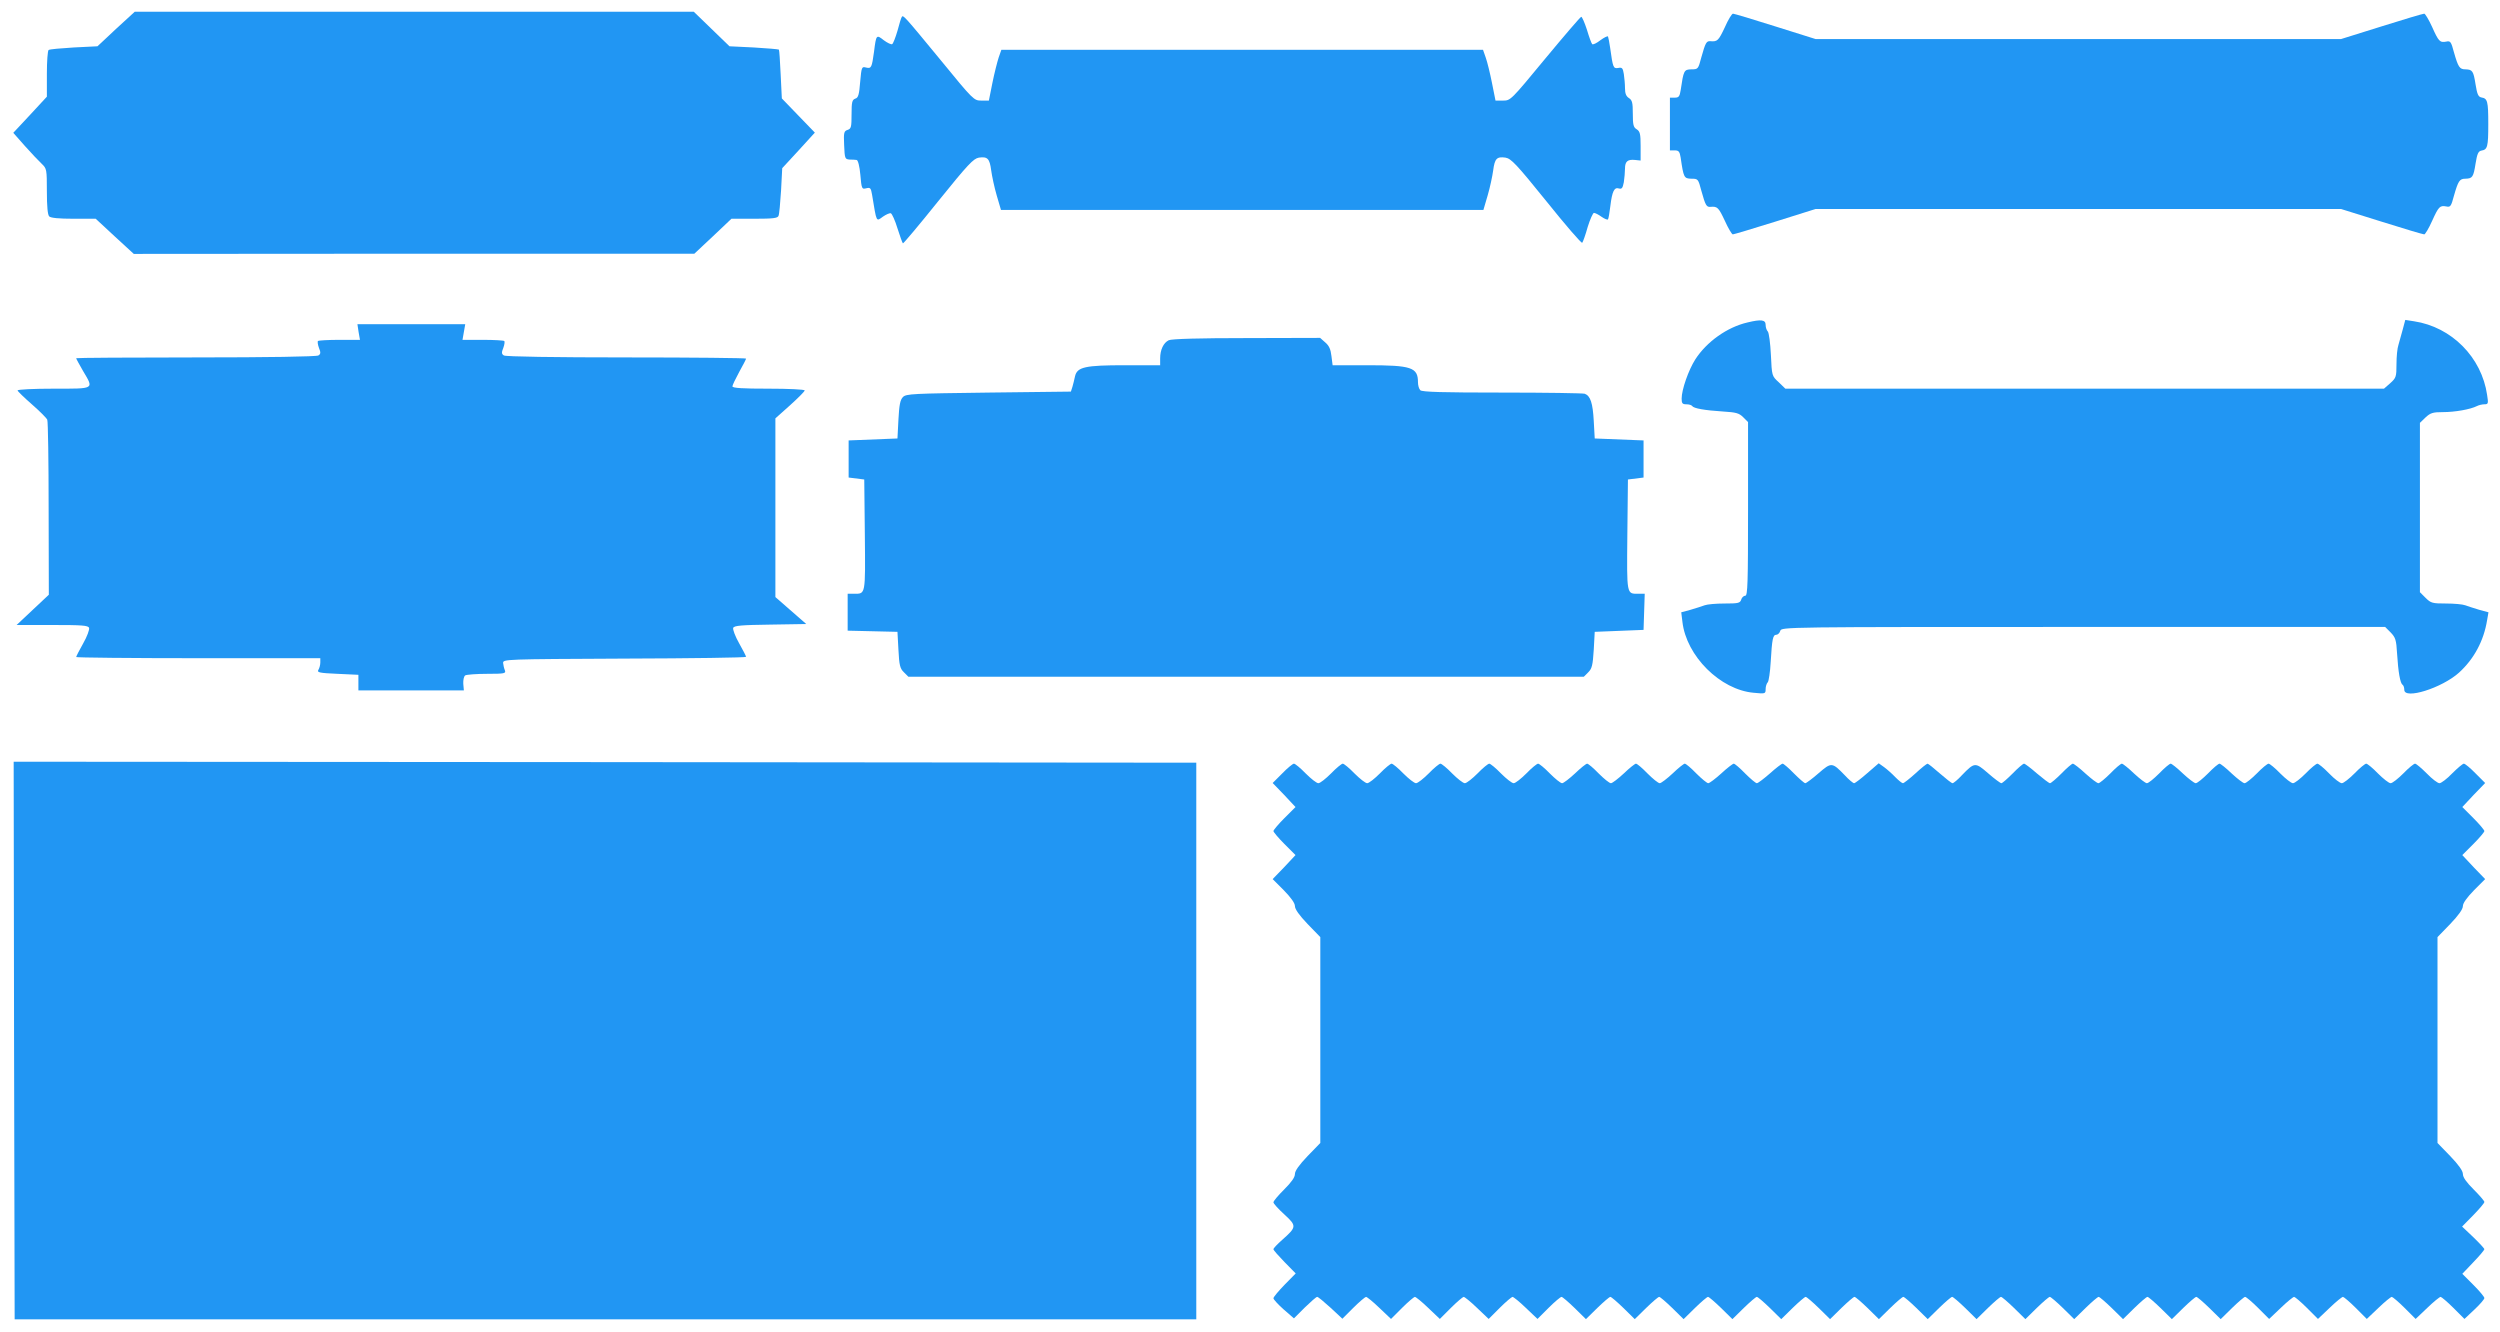
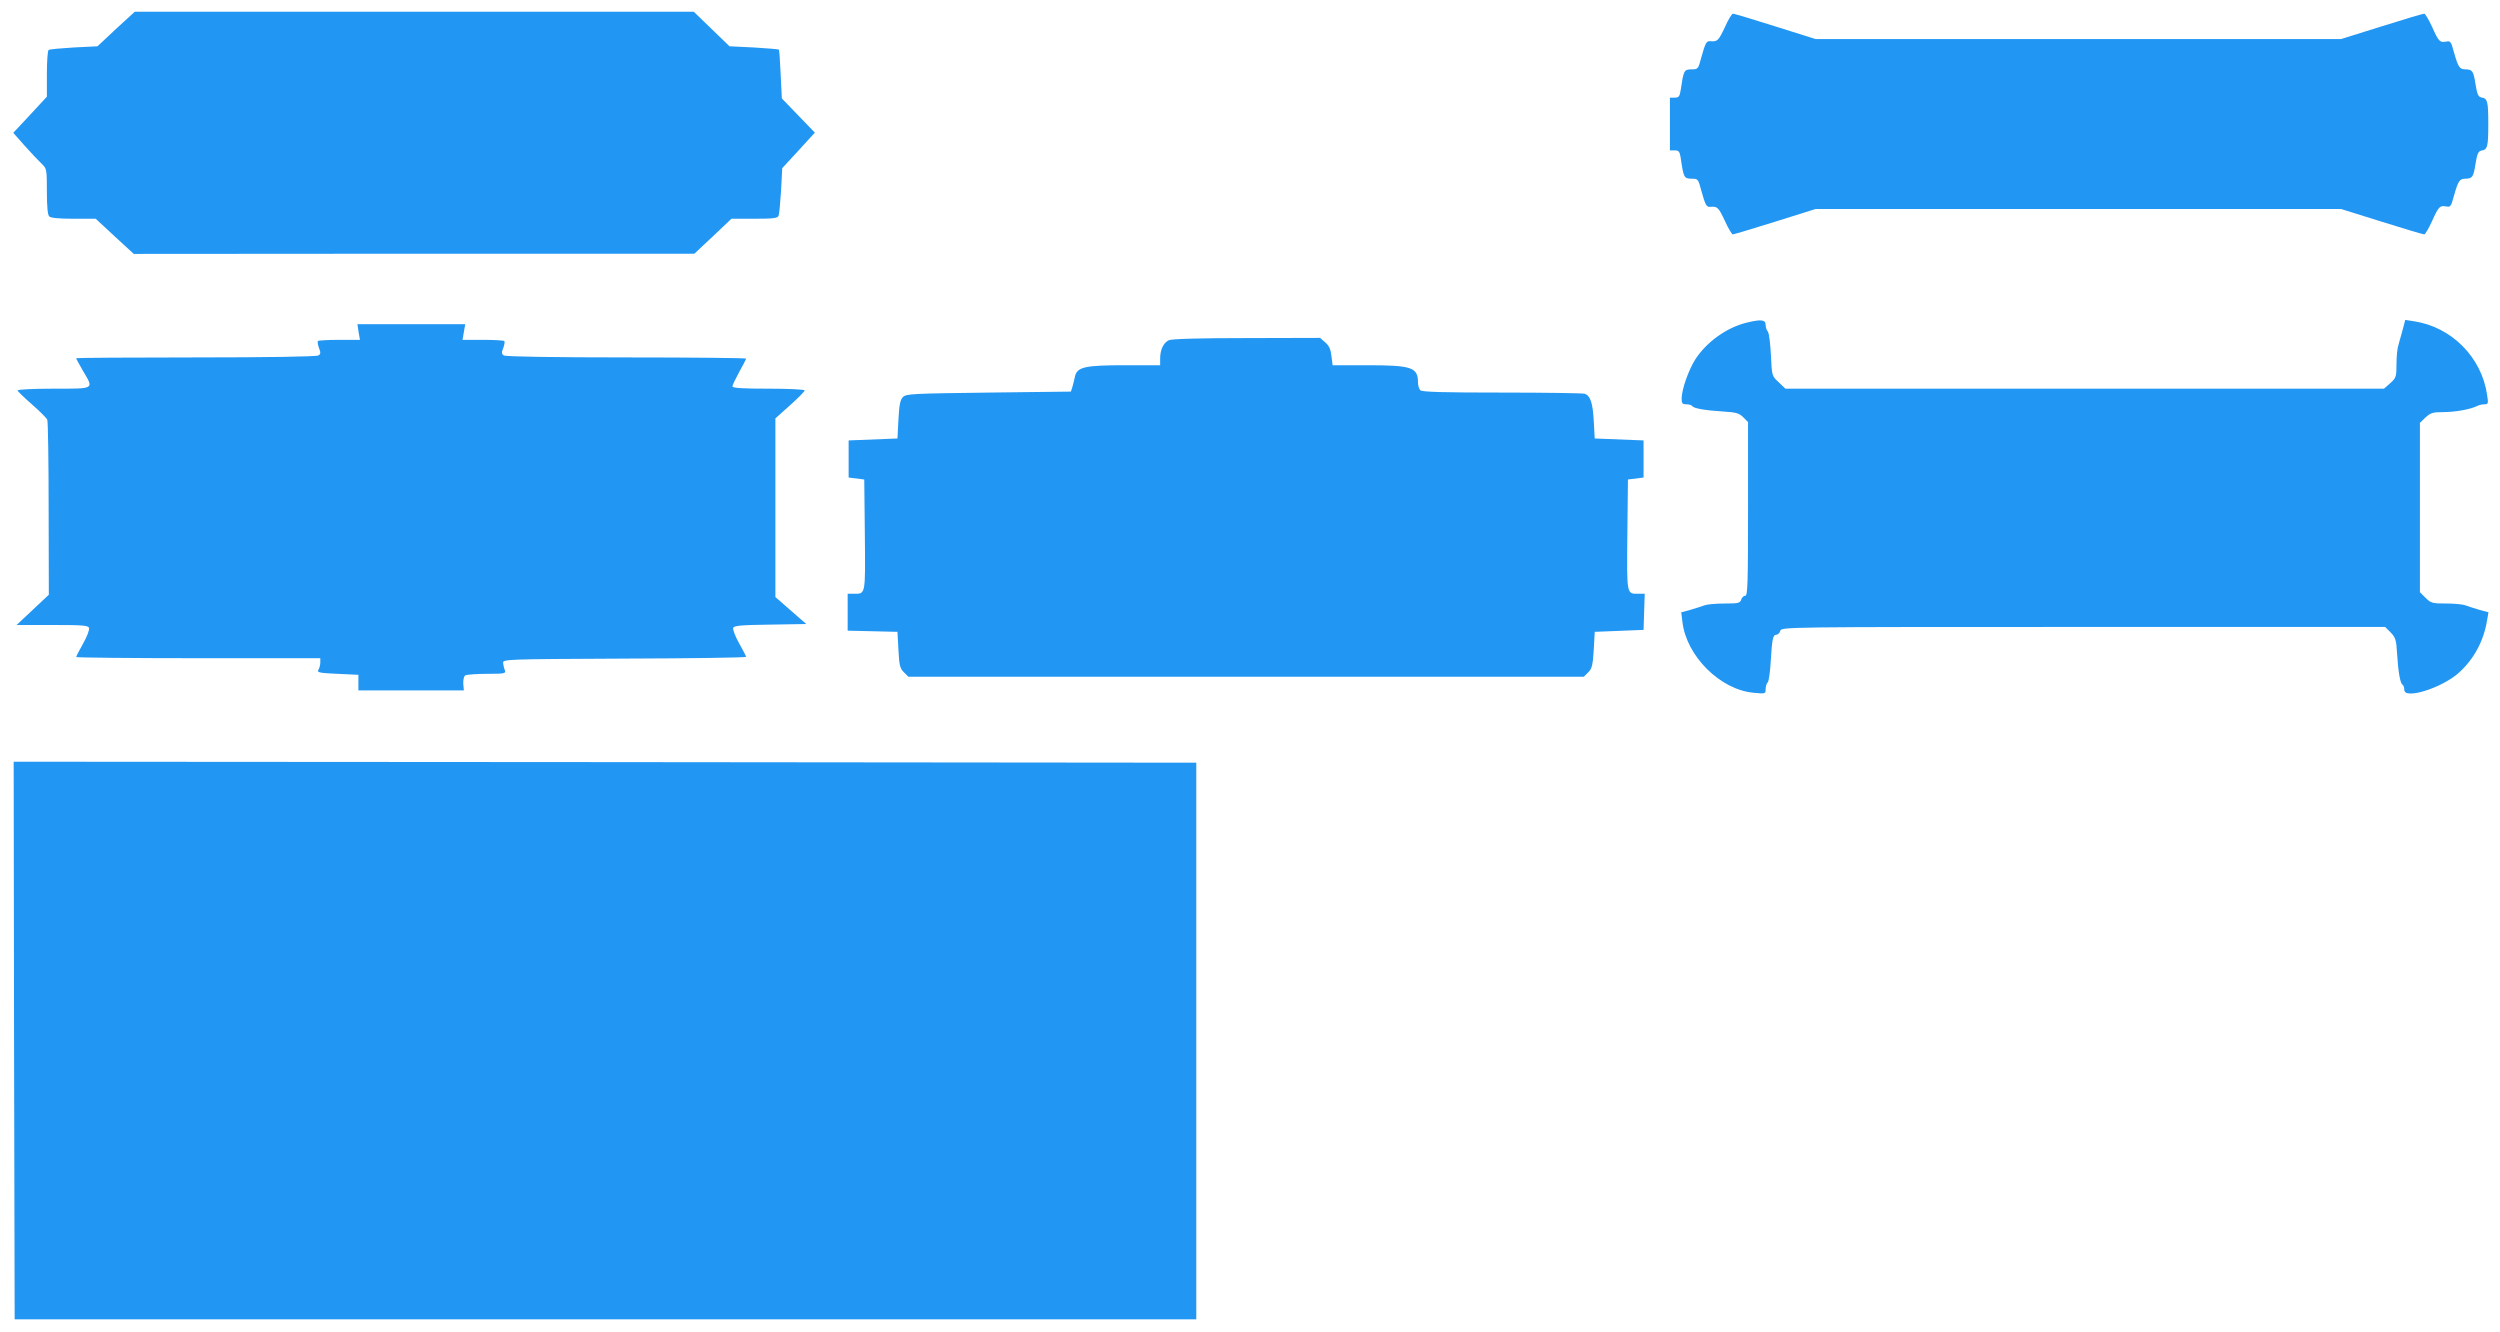
<svg xmlns="http://www.w3.org/2000/svg" version="1.0" width="1280pt" height="682pt" viewBox="0 0 1280 682" preserveAspectRatio="xMidYMid meet">
  <g transform="translate(0,682) scale(0.1,-0.1)" fill="#2196f3" stroke="none">
    <path d="M594 6672 l-95 -89 -121 -6 c-66 -4 -124 -9 -129 -13 -5 -3 -9 -58 -9 -122 l0 -117 -86 -93 -86 -92 60 -68 c33 -37 72 -78 86 -91 25 -24 26 -28 26 -141 0 -77 4 -120 12 -128 8 -8 50 -12 125 -12 l113 0 97 -90 98 -90 1435 1 1435 0 95 89 95 90 118 0 c96 0 119 3 123 15 4 8 9 67 13 129 l6 115 84 91 83 91 -84 87 -85 88 -6 123 c-3 67 -7 124 -9 127 -3 2 -61 7 -129 11 l-124 6 -92 89 -91 88 -1431 0 -1431 0 -96 -88z" />
    <path d="M8831 6680 c-32 -68 -38 -74 -73 -71 -21 2 -26 -7 -47 -82 -16 -61 -17 -62 -51 -62 -38 -1 -40 -5 -55 -107 -5 -32 -10 -38 -30 -38 l-25 0 0 -135 0 -135 25 0 c20 0 25 -6 30 -37 15 -103 17 -107 55 -108 34 0 35 -1 51 -62 21 -75 26 -84 47 -82 35 3 41 -3 73 -71 17 -38 36 -70 41 -70 5 0 102 29 217 65 l207 65 1345 0 1345 0 208 -65 c114 -36 212 -65 218 -65 5 0 23 30 40 68 34 75 40 81 73 75 21 -5 25 1 39 54 22 77 29 88 59 88 36 1 41 8 52 78 8 50 14 63 30 66 31 5 35 19 35 136 0 117 -4 131 -35 136 -16 3 -22 16 -30 66 -11 70 -16 77 -52 78 -30 0 -37 11 -59 88 -14 53 -18 59 -39 54 -33 -6 -39 0 -73 76 -17 37 -35 67 -40 67 -6 0 -104 -29 -218 -65 l-208 -65 -1345 0 -1345 0 -207 65 c-113 36 -211 65 -216 65 -6 0 -25 -31 -42 -70z" />
-     <path d="M4617 6733 c-3 -4 -13 -36 -22 -71 -10 -34 -22 -65 -27 -68 -5 -3 -24 6 -43 20 -38 30 -39 29 -50 -59 -11 -81 -14 -87 -40 -81 -23 6 -24 4 -31 -74 -5 -65 -10 -81 -25 -85 -16 -6 -19 -17 -19 -80 0 -65 -2 -74 -20 -80 -19 -6 -21 -14 -18 -78 3 -69 4 -72 28 -74 14 0 30 -1 36 -2 7 -1 15 -32 19 -76 6 -72 8 -75 30 -69 21 5 24 2 30 -33 24 -145 20 -138 56 -112 16 11 34 19 40 17 6 -2 22 -37 34 -77 13 -40 25 -75 28 -77 2 -2 83 94 180 215 154 191 181 219 209 224 44 6 55 -4 63 -66 4 -29 16 -86 28 -127 l22 -75 1235 0 1235 0 22 75 c12 41 24 98 28 127 8 62 19 72 63 66 29 -5 55 -32 210 -224 97 -121 179 -216 183 -212 4 5 17 41 28 81 12 39 27 72 32 72 6 0 24 -9 39 -20 16 -11 31 -17 33 -13 3 5 8 35 12 68 9 75 20 98 44 90 15 -4 19 2 25 32 3 21 6 52 6 70 0 37 14 48 52 44 l28 -3 0 74 c0 62 -3 75 -20 86 -17 10 -20 23 -20 80 0 56 -3 69 -20 80 -14 9 -20 23 -20 50 0 20 -3 53 -6 73 -5 31 -9 35 -29 31 -25 -4 -27 2 -41 103 -4 28 -9 53 -11 58 -2 4 -20 -5 -39 -19 -19 -15 -38 -24 -42 -20 -4 4 -16 37 -27 74 -12 37 -25 66 -29 66 -5 -1 -88 -98 -185 -215 -175 -212 -177 -214 -215 -214 l-39 0 -18 90 c-10 50 -24 108 -32 130 l-14 40 -1233 0 -1233 0 -14 -40 c-7 -22 -22 -80 -32 -130 l-18 -90 -39 0 c-37 0 -41 3 -206 205 -191 232 -194 235 -201 223z" />
    <path d="M8947 5169 c-104 -24 -209 -99 -267 -189 -35 -55 -70 -155 -70 -201 0 -24 4 -29 24 -29 14 0 27 -4 30 -9 8 -12 64 -22 159 -28 65 -4 81 -8 102 -29 l25 -25 0 -444 c0 -380 -2 -445 -14 -445 -8 0 -18 -9 -21 -20 -6 -18 -15 -20 -85 -20 -44 0 -89 -4 -102 -9 -13 -5 -45 -15 -72 -23 l-48 -13 6 -49 c20 -175 194 -348 365 -363 60 -6 61 -5 61 19 0 13 5 29 11 35 5 5 12 52 15 104 7 118 11 139 29 139 7 0 17 9 20 20 6 20 15 20 1551 20 l1546 0 28 -28 c25 -26 29 -38 33 -108 6 -96 16 -152 28 -160 5 -3 9 -14 9 -26 0 -51 192 9 280 88 77 70 127 163 144 269 l7 40 -48 13 c-26 8 -58 18 -71 23 -13 5 -57 9 -98 9 -70 0 -78 2 -105 29 l-29 29 0 434 0 433 29 28 c25 23 37 27 90 27 60 0 140 14 173 31 10 5 27 9 38 9 20 0 21 4 14 48 -28 193 -182 348 -374 377 l-45 7 -13 -49 c-7 -26 -17 -62 -22 -79 -6 -17 -10 -61 -10 -99 0 -64 -2 -70 -32 -97 l-32 -28 -1532 0 -1533 0 -34 33 c-35 32 -35 32 -40 140 -3 60 -10 114 -16 120 -6 6 -11 21 -11 34 0 26 -23 29 -93 12z" />
    <path d="M1836 5120 l7 -40 -105 0 c-58 0 -107 -3 -110 -6 -3 -3 -1 -19 5 -35 10 -24 9 -32 -3 -39 -9 -6 -263 -10 -627 -10 -337 0 -613 -2 -613 -4 0 -3 16 -32 35 -65 56 -95 63 -91 -150 -91 -102 0 -185 -4 -185 -9 0 -4 33 -36 73 -71 39 -34 75 -70 79 -79 4 -9 7 -214 7 -456 l1 -440 -82 -77 -83 -78 183 0 c152 0 184 -2 188 -15 3 -8 -10 -44 -30 -79 -20 -35 -36 -67 -36 -70 0 -3 281 -6 625 -6 l625 0 0 -22 c0 -13 -5 -30 -10 -38 -8 -13 6 -16 98 -20 l107 -5 0 -40 0 -40 270 0 270 0 -3 34 c-1 20 3 38 10 43 7 4 57 8 112 8 90 0 97 2 91 18 -4 9 -8 26 -9 37 -1 20 6 20 622 23 342 1 622 5 622 9 0 3 -16 35 -36 70 -20 35 -33 71 -30 78 4 12 42 15 190 17 l184 3 -79 69 -79 69 0 458 0 457 75 67 c41 37 75 71 75 76 0 5 -83 9 -185 9 -133 0 -185 3 -185 12 0 6 16 39 35 74 19 34 35 65 35 68 0 3 -276 6 -612 6 -365 0 -619 4 -628 10 -12 7 -13 15 -3 39 6 16 8 32 5 35 -3 3 -52 6 -110 6 l-104 0 7 40 7 40 -276 0 -276 0 6 -40z" />
-     <path d="M5984 5078 c-27 -13 -44 -49 -44 -93 l0 -35 -180 0 c-205 0 -245 -9 -256 -57 -3 -15 -9 -39 -13 -53 l-8 -25 -421 -5 c-387 -5 -423 -6 -439 -23 -14 -14 -19 -40 -23 -115 l-5 -97 -125 -5 -125 -5 0 -95 0 -95 40 -5 40 -5 3 -284 c3 -310 4 -301 -55 -301 l-33 0 0 -95 0 -94 128 -3 127 -3 5 -92 c4 -79 8 -96 28 -115 l23 -23 1729 0 1729 0 23 23 c19 19 23 36 28 115 l5 92 125 5 125 5 3 93 3 92 -33 0 c-60 0 -59 -9 -56 301 l3 284 40 5 40 5 0 95 0 95 -125 5 -125 5 -5 90 c-5 92 -17 128 -46 139 -8 3 -199 6 -423 6 -303 0 -410 3 -419 12 -7 7 -12 25 -12 41 0 76 -33 87 -260 87 l-177 0 -6 47 c-4 35 -12 53 -32 70 l-26 23 -377 -1 c-238 0 -385 -4 -398 -11z" />
+     <path d="M5984 5078 c-27 -13 -44 -49 -44 -93 l0 -35 -180 0 c-205 0 -245 -9 -256 -57 -3 -15 -9 -39 -13 -53 l-8 -25 -421 -5 c-387 -5 -423 -6 -439 -23 -14 -14 -19 -40 -23 -115 l-5 -97 -125 -5 -125 -5 0 -95 0 -95 40 -5 40 -5 3 -284 c3 -310 4 -301 -55 -301 l-33 0 0 -95 0 -94 128 -3 127 -3 5 -92 c4 -79 8 -96 28 -115 l23 -23 1729 0 1729 0 23 23 c19 19 23 36 28 115 l5 92 125 5 125 5 3 93 3 92 -33 0 c-60 0 -59 -9 -56 301 l3 284 40 5 40 5 0 95 0 95 -125 5 -125 5 -5 90 c-5 92 -17 128 -46 139 -8 3 -199 6 -423 6 -303 0 -410 3 -419 12 -7 7 -12 25 -12 41 0 76 -33 87 -260 87 l-177 0 -6 47 c-4 35 -12 53 -32 70 l-26 23 -377 -1 c-238 0 -385 -4 -398 -11" />
    <path d="M72 1493 l3 -1428 3025 0 3025 0 0 1425 0 1425 -3028 3 -3027 2 2 -1427z" />
-     <path d="M6565 2860 l-49 -49 59 -61 58 -62 -57 -57 c-31 -31 -56 -61 -56 -66 0 -5 25 -35 56 -66 l57 -57 -58 -62 -59 -61 57 -57 c37 -38 57 -66 57 -81 0 -16 22 -47 65 -92 l65 -67 0 -527 0 -527 -65 -67 c-44 -46 -65 -76 -65 -92 0 -17 -18 -42 -55 -79 -30 -30 -55 -59 -55 -66 0 -6 25 -34 56 -62 64 -59 63 -64 -11 -130 -25 -22 -45 -43 -45 -48 0 -5 26 -34 57 -66 l57 -58 -57 -58 c-31 -32 -57 -63 -57 -69 0 -6 24 -32 52 -57 l53 -46 55 55 c31 30 59 55 64 55 5 0 35 -25 69 -56 l60 -56 56 56 c31 31 61 56 65 56 5 0 36 -25 68 -56 l60 -57 57 57 c31 31 61 56 65 56 5 0 36 -25 68 -56 l60 -57 57 57 c31 31 61 56 65 56 5 0 36 -25 68 -56 l60 -57 57 57 c31 31 61 56 65 56 5 0 36 -25 68 -56 l60 -57 57 57 c31 31 61 56 66 56 5 0 35 -26 67 -57 l58 -57 58 57 c32 31 62 57 67 57 5 0 35 -26 67 -57 l58 -57 58 57 c32 31 62 57 67 57 5 0 35 -26 67 -57 l58 -57 58 57 c32 31 62 57 67 57 5 0 35 -26 67 -57 l58 -57 58 57 c32 31 62 57 67 57 5 0 35 -26 67 -57 l58 -57 58 57 c32 31 62 57 67 57 5 0 35 -26 67 -57 l58 -57 58 57 c32 31 62 57 67 57 5 0 35 -26 67 -57 l58 -57 58 57 c32 31 62 57 67 57 5 0 35 -26 67 -57 l58 -57 58 57 c32 31 62 57 67 57 5 0 35 -26 67 -57 l58 -57 58 57 c32 31 62 57 67 57 5 0 35 -26 67 -57 l58 -57 58 57 c32 31 62 57 67 57 5 0 35 -26 67 -57 l58 -57 58 57 c32 31 62 57 67 57 5 0 35 -26 67 -57 l58 -57 58 57 c32 31 62 57 67 57 5 0 35 -26 67 -57 l58 -57 58 57 c32 31 62 57 67 57 5 0 35 -26 67 -57 l58 -57 58 57 c32 31 62 57 67 57 5 0 35 -25 66 -56 l57 -57 60 57 c32 31 63 56 68 56 4 0 34 -25 65 -56 l57 -57 60 57 c32 31 63 56 68 56 4 0 34 -25 65 -56 l57 -57 60 57 c32 31 63 56 68 56 4 0 34 -25 65 -56 l57 -57 60 57 c32 31 63 56 68 56 4 0 34 -25 65 -56 l57 -57 51 48 c28 26 51 53 51 59 0 6 -25 36 -56 67 l-57 57 57 60 c31 32 56 62 56 66 0 4 -26 32 -57 62 l-57 54 57 58 c31 32 57 62 57 68 0 5 -25 34 -55 64 -37 37 -55 62 -55 79 0 16 -21 46 -65 92 l-65 67 0 527 0 527 65 67 c43 45 65 76 65 92 0 15 20 43 57 81 l57 57 -59 61 -58 62 57 57 c31 31 56 61 56 66 0 5 -25 35 -56 66 l-57 57 58 62 59 61 -49 49 c-27 28 -54 50 -60 50 -6 0 -33 -23 -60 -50 -27 -28 -56 -50 -65 -50 -9 0 -38 22 -65 50 -27 27 -54 50 -60 50 -6 0 -33 -22 -60 -50 -27 -27 -56 -50 -65 -50 -9 0 -38 23 -65 50 -27 28 -54 50 -60 50 -6 0 -33 -22 -60 -50 -27 -27 -56 -50 -65 -50 -9 0 -38 22 -65 50 -27 28 -54 50 -60 50 -6 0 -33 -22 -60 -50 -27 -27 -56 -50 -65 -50 -9 0 -38 23 -65 50 -27 28 -54 50 -60 50 -6 0 -33 -22 -60 -50 -27 -27 -55 -50 -63 -50 -7 0 -37 23 -66 50 -29 28 -57 50 -62 50 -6 0 -32 -22 -59 -50 -27 -27 -55 -50 -63 -50 -7 0 -37 23 -66 50 -29 28 -57 50 -62 50 -6 0 -32 -22 -59 -50 -27 -27 -55 -50 -63 -50 -7 0 -37 23 -66 50 -29 28 -57 50 -62 50 -6 0 -32 -22 -59 -50 -27 -27 -55 -50 -61 -50 -7 0 -37 23 -67 50 -30 28 -59 50 -64 50 -5 0 -31 -22 -58 -50 -27 -27 -54 -50 -59 -50 -5 0 -35 23 -67 50 -32 28 -61 50 -66 50 -5 0 -31 -22 -58 -50 -27 -27 -53 -50 -58 -50 -5 0 -36 23 -68 51 -66 57 -69 57 -134 -10 -21 -23 -43 -41 -48 -41 -5 0 -34 23 -65 50 -31 27 -59 50 -63 50 -4 0 -32 -22 -62 -50 -30 -27 -59 -50 -64 -50 -5 0 -22 14 -39 31 -16 17 -42 40 -57 51 l-28 20 -59 -51 c-32 -28 -62 -51 -67 -51 -5 0 -27 18 -48 41 -65 67 -68 67 -134 10 -32 -28 -63 -51 -68 -51 -5 0 -31 23 -58 50 -27 28 -53 50 -58 50 -5 0 -34 -22 -65 -50 -31 -27 -61 -50 -67 -50 -6 0 -33 23 -60 50 -27 28 -53 50 -58 50 -5 0 -34 -22 -64 -50 -30 -27 -60 -50 -67 -50 -6 0 -34 23 -61 50 -27 28 -53 50 -59 50 -5 0 -33 -22 -62 -50 -29 -27 -59 -50 -66 -50 -8 0 -36 23 -63 50 -27 28 -53 50 -59 50 -5 0 -33 -22 -62 -50 -29 -27 -59 -50 -66 -50 -8 0 -36 23 -63 50 -27 28 -53 50 -59 50 -5 0 -33 -22 -62 -50 -29 -27 -59 -50 -66 -50 -8 0 -36 23 -63 50 -27 28 -54 50 -60 50 -6 0 -33 -22 -60 -50 -27 -27 -56 -50 -65 -50 -9 0 -38 23 -65 50 -27 28 -54 50 -60 50 -6 0 -33 -22 -60 -50 -27 -27 -56 -50 -65 -50 -9 0 -38 23 -65 50 -27 28 -54 50 -60 50 -6 0 -33 -22 -60 -50 -27 -27 -56 -50 -65 -50 -9 0 -38 23 -65 50 -27 28 -54 50 -60 50 -6 0 -33 -22 -60 -50 -27 -27 -56 -50 -65 -50 -9 0 -38 23 -65 50 -27 28 -54 50 -60 50 -6 0 -33 -22 -60 -50 -27 -27 -56 -50 -65 -50 -9 0 -38 23 -65 50 -27 28 -54 50 -60 50 -6 0 -33 -22 -60 -50z" />
  </g>
</svg>